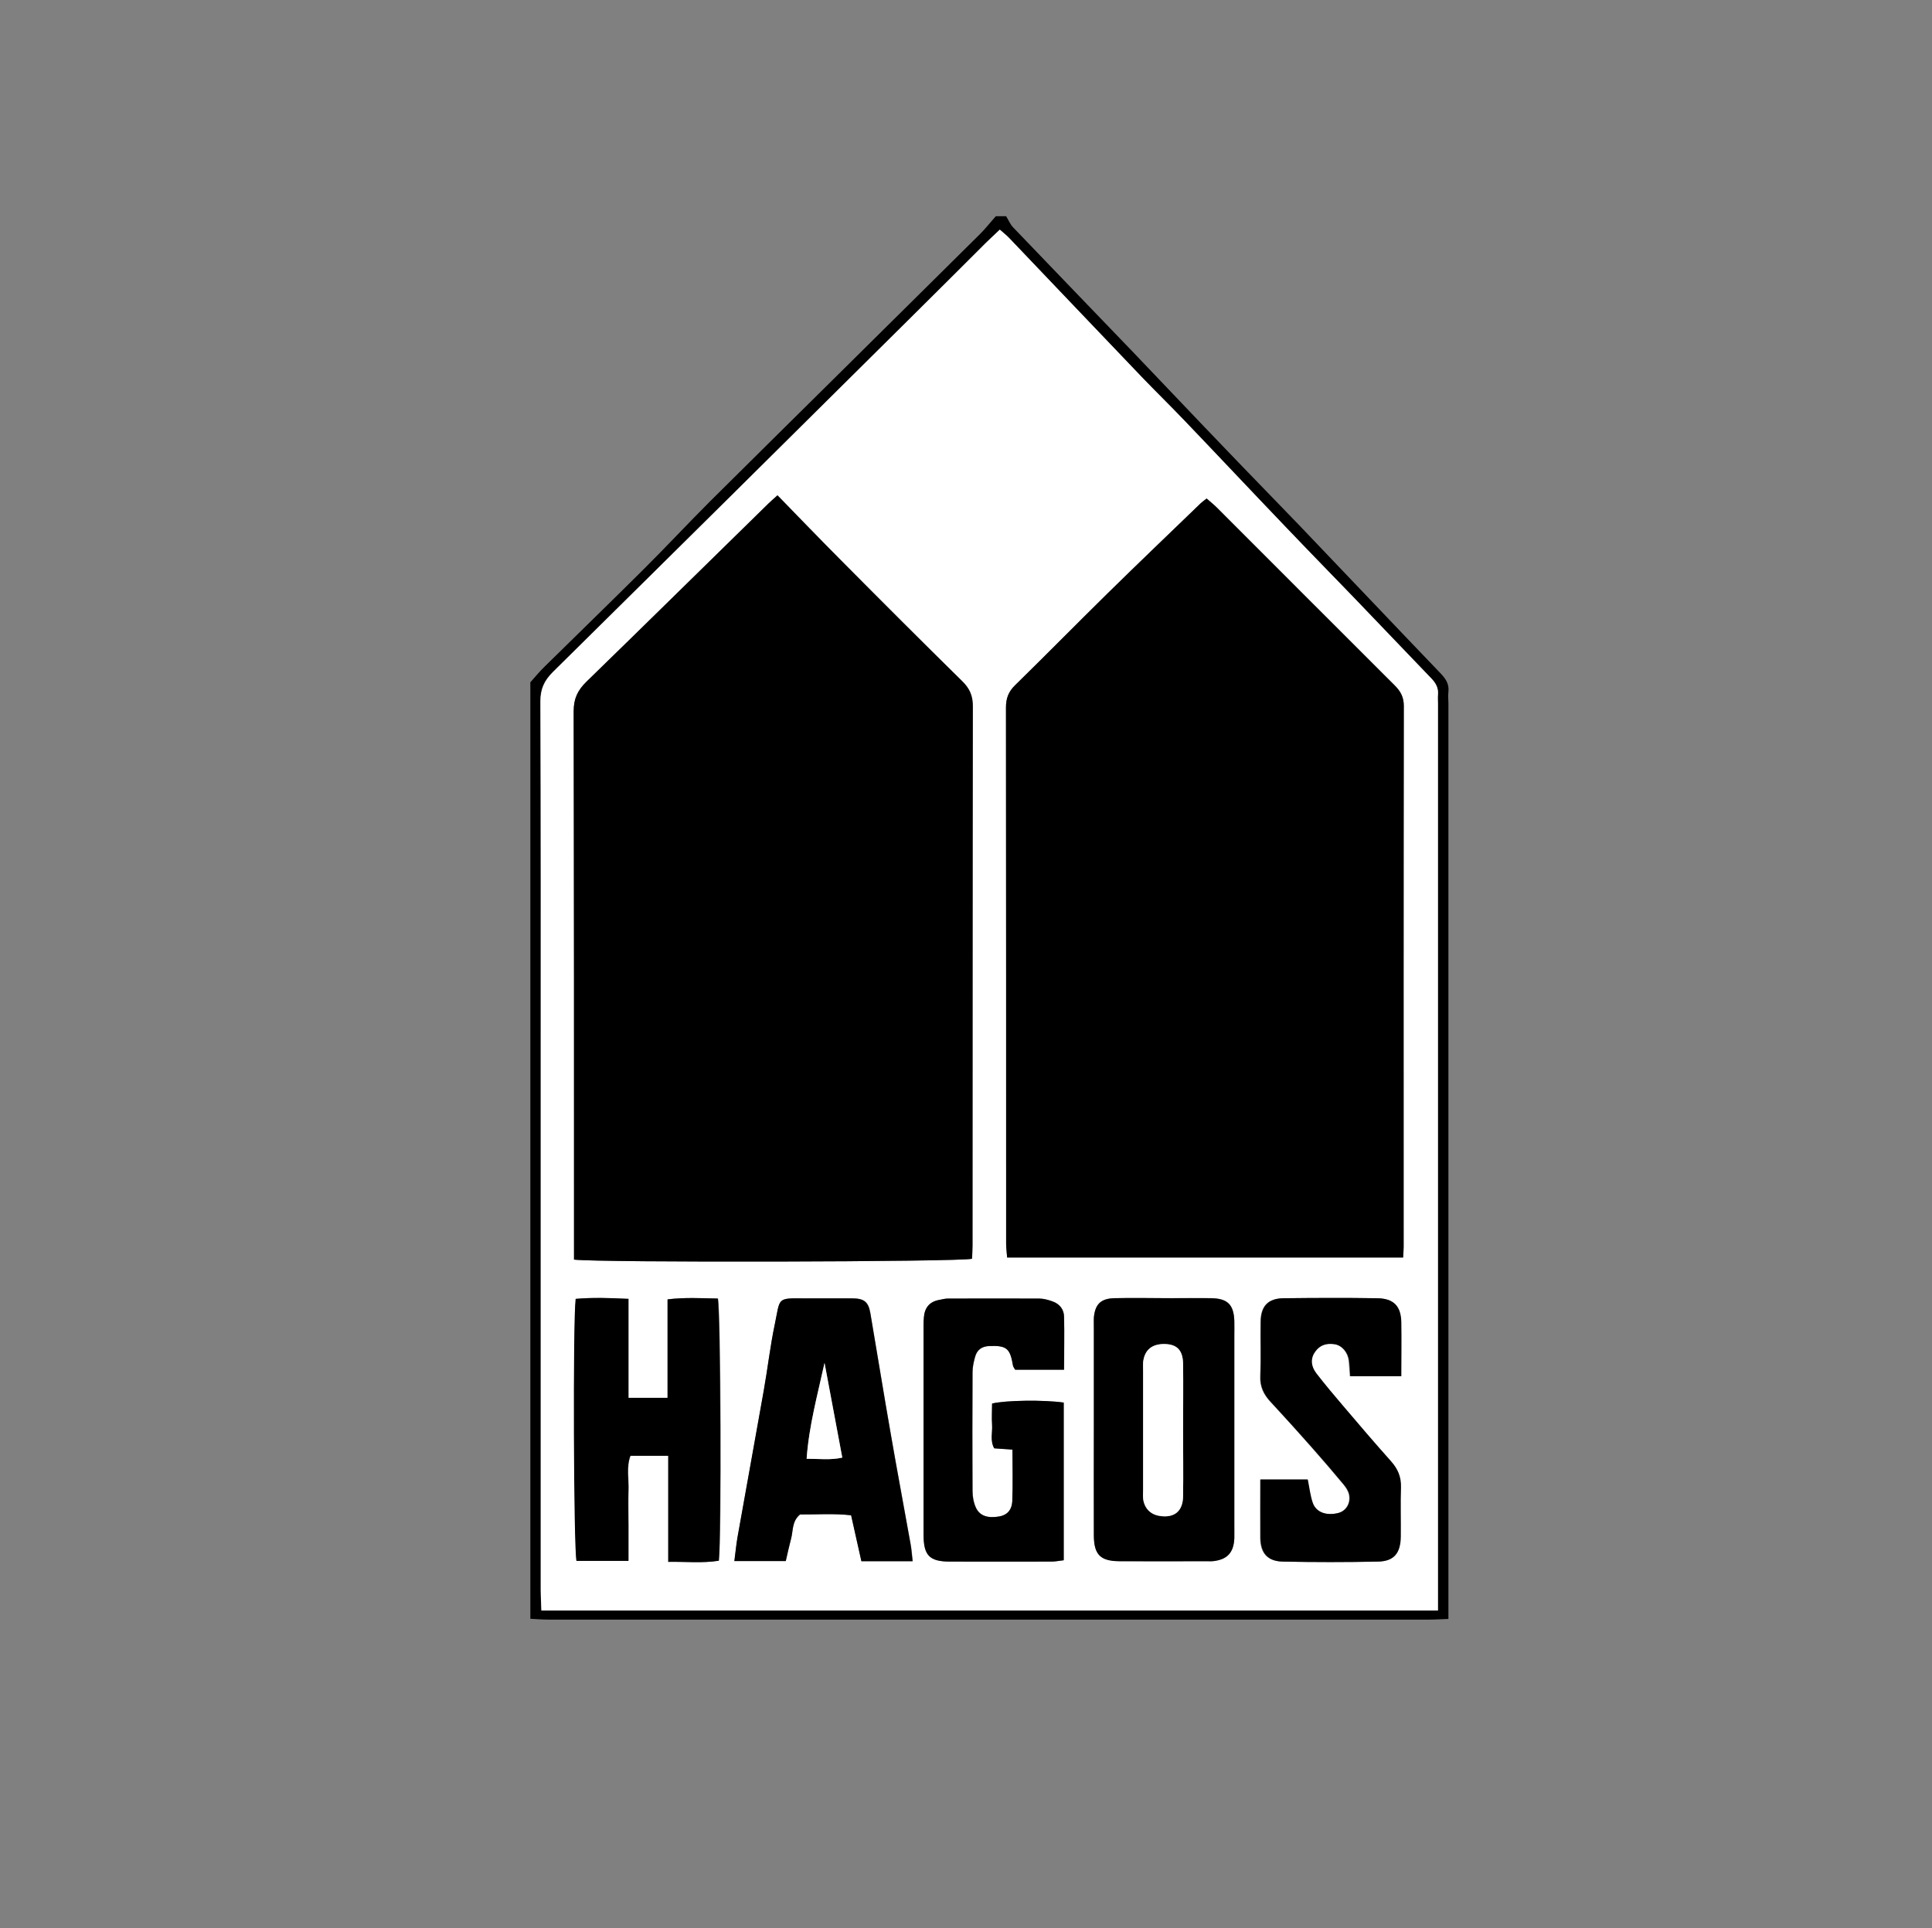
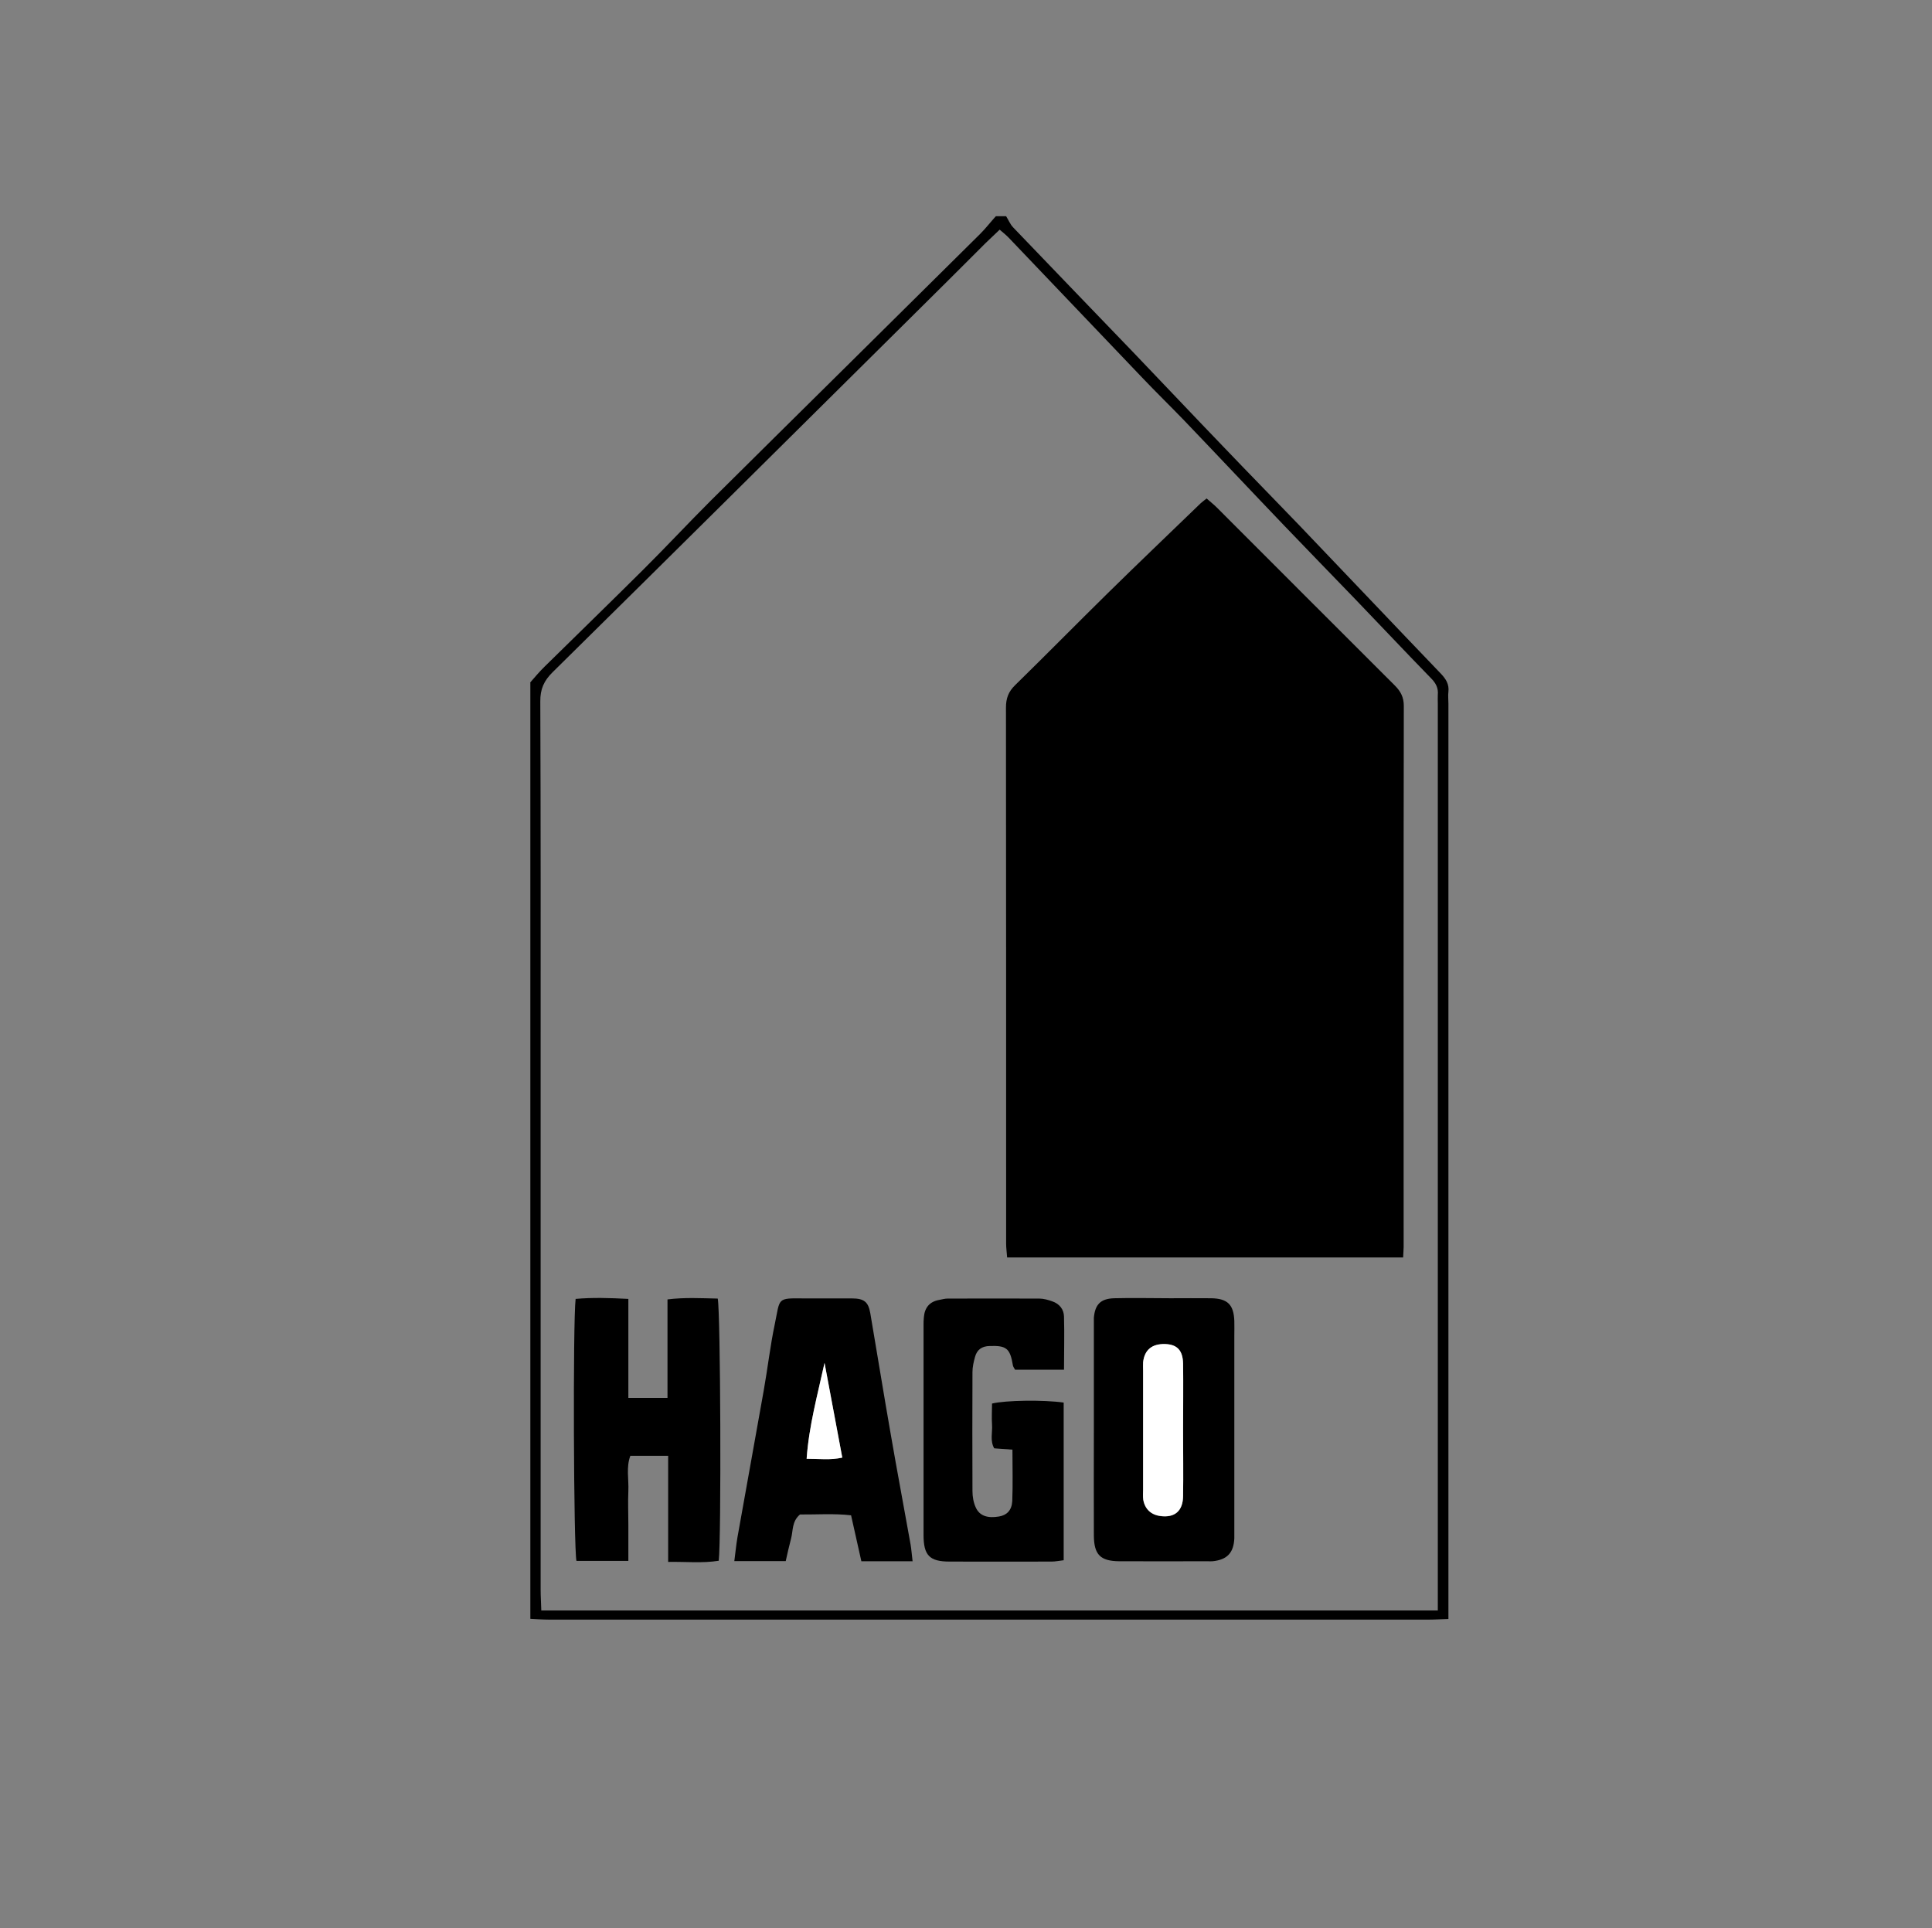
<svg xmlns="http://www.w3.org/2000/svg" id="Ebene_1" viewBox="0 0 116.5 116.27">
  <rect x="0" y="0" width="116.5" height="116.27" fill="#808080" stroke="none" />
  <defs>
    <style>.cls-1,.cls-2{stroke-width:0px;}.cls-2{fill:#fff;}</style>
  </defs>
  <g id="lTr2hI.tif">
    <path class="cls-1" d="m31.96,41.17c.29-.33.57-.67.89-.98,1.97-1.94,3.95-3.86,5.91-5.81,1.38-1.37,2.7-2.79,4.07-4.16,5.42-5.38,10.86-10.74,16.28-16.12.33-.33.62-.71.94-1.06.21,0,.41,0,.62,0,.14.22.24.48.42.67,2.41,2.52,4.83,5.02,7.25,7.54,1.82,1.9,3.62,3.81,5.44,5.7,1.51,1.58,3.04,3.14,4.55,4.71,2.86,2.99,5.7,5.99,8.56,8.97.3.32.5.63.45,1.08-.03.24,0,.48,0,.72,0,17.99,0,35.99,0,53.98v1.22c-.43.01-.79.04-1.15.04-6.01,0-12.03,0-18.04,0-11.68,0-23.37,0-35.05,0-.37,0-.75-.03-1.12-.05,0-18.82,0-37.64,0-56.46Zm54.74,55.95v-1.34c0-17.79,0-35.58,0-53.37,0-.17-.01-.34,0-.51.04-.41-.12-.71-.41-1-1.55-1.59-3.07-3.21-4.61-4.81-1.4-1.45-2.8-2.89-4.2-4.35-2.03-2.12-4.04-4.26-6.07-6.38-.83-.86-1.69-1.7-2.51-2.56-2.69-2.81-5.37-5.64-8.06-8.45-.16-.17-.34-.31-.56-.5-.3.29-.57.54-.84.8-1.49,1.49-2.98,2.98-4.48,4.46-7.2,7.14-14.4,14.29-21.63,21.42-.53.52-.76,1.03-.75,1.78.03,7.22.02,14.44.02,21.66,0,10.64,0,21.28,0,31.92,0,.4.03.79.04,1.23h54.05Z" />
-     <path class="cls-2" d="m86.7,97.12h-54.05c-.02-.44-.04-.84-.04-1.23,0-10.64,0-21.28,0-31.92,0-7.22.01-14.44-.02-21.66,0-.75.23-1.26.75-1.78,7.22-7.13,14.42-14.27,21.63-21.42,1.5-1.48,2.99-2.98,4.48-4.46.26-.26.54-.51.84-.8.21.19.4.33.56.5,2.69,2.82,5.37,5.64,8.06,8.45.83.86,1.69,1.7,2.51,2.56,2.03,2.12,4.04,4.26,6.07,6.38,1.39,1.46,2.8,2.9,4.2,4.35,1.54,1.6,3.07,3.21,4.61,4.81.28.29.45.59.41,1-.02.17,0,.34,0,.51,0,17.79,0,35.58,0,53.37v1.34Zm-52.08-21.16c1.45.19,23.24.14,24-.05.01-.26.03-.52.03-.79,0-10.84,0-21.68.02-32.52,0-.64-.19-1.08-.64-1.52-2.46-2.42-4.9-4.86-7.33-7.31-1.27-1.28-2.53-2.58-3.81-3.9-.24.22-.39.35-.54.49-3.66,3.59-7.3,7.18-10.98,10.75-.53.51-.77,1.02-.77,1.78.03,10.67.02,21.34.02,32.01,0,.34,0,.68,0,1.06Zm49.99-.13c.02-.28.03-.45.03-.62,0-10.88,0-21.76.01-32.63,0-.53-.19-.89-.55-1.24-3.58-3.57-7.15-7.15-10.73-10.73-.19-.19-.4-.35-.61-.54-.15.12-.26.19-.36.29-1.87,1.8-3.74,3.59-5.59,5.41-1.88,1.84-3.72,3.72-5.6,5.56-.4.39-.55.79-.55,1.35.01,10.77.01,21.55.01,32.33,0,.26.04.53.06.83h23.88Zm-44.3,11.96v6.39c1.05-.02,2.06.09,3.05-.07.16-1.39.12-14.99-.06-15.81-.99-.01-1.99-.07-3.03.05v5.94h-2.36v-5.97c-1.14-.05-2.17-.08-3.18,0-.17,1.42-.12,15.02.05,15.8h3.13v-2.18c0-.68-.02-1.37,0-2.05.03-.7-.14-1.42.12-2.11h2.29Zm14.73,6.36c-.04-.4-.06-.71-.12-1.01-.39-2.2-.81-4.41-1.19-6.61-.43-2.44-.82-4.89-1.24-7.34-.12-.69-.37-.9-1.12-.9-.96-.01-1.91,0-2.87,0-1.67-.01-1.44-.03-1.77,1.55-.28,1.33-.44,2.69-.67,4.02-.52,2.94-1.06,5.89-1.58,8.83-.08.45-.12.92-.19,1.44h3.1c.11-.45.2-.9.32-1.35.13-.48.04-1.04.54-1.46.99.01,2.04-.07,3.08.05.22.98.41,1.87.62,2.77h3.1Zm10.92-7.91c0,2.12,0,4.24,0,6.35,0,1.15.39,1.54,1.53,1.55,1.77.02,3.55,0,5.32,0,.1,0,.21,0,.31,0,.88-.09,1.27-.51,1.31-1.38.01-.27,0-.55,0-.82,0-3.79,0-7.58,0-11.38,0-.31,0-.62,0-.92-.04-.97-.4-1.34-1.39-1.36-.82-.02-1.64,0-2.46,0-1.13,0-2.25-.02-3.38,0-.83.02-1.17.38-1.24,1.18-.02.24,0,.48,0,.72,0,2.02,0,4.03,0,6.05Zm-1.82-1.66c-1.21-.17-3.49-.14-4.31.06,0,.42-.02.86,0,1.29.03.46-.13.95.13,1.41.35.03.68.05,1.1.08,0,1.07.03,2.09-.01,3.1-.02.56-.32.85-.79.93-.69.12-1.18-.04-1.41-.54-.13-.3-.2-.66-.2-.99-.02-2.39-.01-4.79,0-7.18,0-.3.07-.6.15-.9.12-.45.41-.65.9-.67,1-.03,1.22.13,1.39,1.18.02.09.09.17.13.25h2.95c0-1.1.02-2.15,0-3.2-.01-.44-.27-.78-.7-.92-.25-.09-.53-.17-.79-.17-1.84-.01-3.69,0-5.53,0-.17,0-.34.05-.5.08-.58.1-.89.46-.93,1.04-.01.17-.02.34-.02.51,0,4.21,0,8.41,0,12.62,0,1.24.36,1.6,1.57,1.61,2.05,0,4.1,0,6.15,0,.23,0,.45-.05.73-.08v-9.51Zm20.33-1.59c0-1.15.01-2.21,0-3.26-.01-.97-.45-1.43-1.46-1.44-1.88-.03-3.75-.02-5.63,0-.93.01-1.36.47-1.38,1.4-.02,1.09.03,2.19-.02,3.28-.03.64.2,1.11.61,1.56.86.92,1.71,1.86,2.54,2.81.63.71,1.25,1.44,1.86,2.17.15.18.29.39.34.61.12.53-.18,1-.65,1.12-.73.19-1.35-.03-1.55-.62-.15-.44-.2-.91-.3-1.4h-2.85c0,1.21-.01,2.36,0,3.51.01.93.43,1.42,1.35,1.44,1.91.04,3.82.04,5.73,0,.97-.02,1.37-.5,1.38-1.51.01-.99-.02-1.98.01-2.97.02-.63-.19-1.11-.6-1.57-.98-1.09-1.93-2.21-2.88-3.33-.55-.65-1.1-1.3-1.62-1.97-.35-.46-.35-.92-.07-1.31.29-.41.7-.52,1.17-.45.46.07.81.49.87,1,.03.29.04.59.07.93h3.05Z" />
-     <path class="cls-1" d="m34.61,75.96c0-.39,0-.73,0-1.06,0-10.67,0-21.34-.02-32.01,0-.76.24-1.26.77-1.78,3.67-3.57,7.32-7.17,10.98-10.75.14-.14.3-.27.54-.49,1.28,1.31,2.53,2.62,3.81,3.9,2.43,2.45,4.87,4.89,7.33,7.31.45.44.64.88.64,1.52-.02,10.84-.01,21.68-.02,32.52,0,.27-.02.54-.03.79-.76.19-22.55.24-24,.05Z" />
    <path class="cls-1" d="m84.61,75.83h-23.88c-.02-.3-.06-.57-.06-.83,0-10.78,0-21.55-.01-32.33,0-.56.15-.96.55-1.35,1.88-1.84,3.73-3.72,5.6-5.56,1.85-1.82,3.73-3.61,5.59-5.41.1-.09.21-.17.36-.29.21.19.42.35.61.54,3.58,3.58,7.15,7.16,10.73,10.73.36.36.55.71.55,1.24-.02,10.88-.01,21.76-.01,32.63,0,.17-.02.34-.03.62Z" />
    <path class="cls-1" d="m40.3,87.79h-2.29c-.26.69-.09,1.41-.12,2.11-.03.68,0,1.37,0,2.05v2.18h-3.13c-.17-.78-.22-14.38-.05-15.8,1.01-.09,2.04-.06,3.18,0v5.97h2.36v-5.94c1.04-.13,2.04-.07,3.03-.05.17.82.22,14.42.06,15.81-.99.16-1.99.05-3.05.07v-6.39Z" />
    <path class="cls-1" d="m55.04,94.15h-3.1c-.2-.91-.4-1.79-.62-2.77-1.04-.12-2.09-.04-3.08-.05-.5.42-.41.98-.54,1.46-.12.45-.22.9-.32,1.35h-3.1c.07-.52.11-.98.19-1.44.52-2.94,1.06-5.88,1.58-8.83.24-1.34.39-2.69.67-4.02.33-1.58.1-1.57,1.77-1.55.96,0,1.91,0,2.87,0,.75,0,1,.21,1.12.9.42,2.45.81,4.89,1.24,7.34.38,2.21.8,4.41,1.19,6.61.05.3.07.61.12,1.01Zm-4.25-6.25c-.36-1.94-.72-3.82-1.07-5.71-.42,1.92-.94,3.79-1.08,5.78.77,0,1.44.09,2.15-.07Z" />
    <path class="cls-1" d="m65.96,86.24c0-2.02,0-4.03,0-6.05,0-.24,0-.48,0-.72.07-.81.41-1.16,1.24-1.18,1.13-.03,2.25,0,3.38,0,.82,0,1.64-.01,2.46,0,.99.02,1.35.39,1.39,1.36.01.31,0,.61,0,.92,0,3.79,0,7.58,0,11.38,0,.27,0,.55,0,.82-.04.87-.43,1.29-1.31,1.38-.1.01-.2,0-.31,0-1.77,0-3.55.01-5.32,0-1.14-.01-1.52-.4-1.53-1.55-.01-2.12,0-4.24,0-6.35Zm5.38-.01c0-1.33.01-2.66,0-3.99-.01-.81-.36-1.16-1.09-1.18-.78-.02-1.24.35-1.32,1.1-.02.17,0,.34,0,.51,0,2.39,0,4.78,0,7.17,0,.2-.02.41.01.61.09.56.47.9,1.03.98.86.11,1.36-.3,1.37-1.2.02-1.33,0-2.66,0-3.99Z" />
    <path class="cls-1" d="m64.14,84.58v9.51c-.27.03-.5.08-.73.08-2.05,0-4.1.01-6.15,0-1.21,0-1.57-.37-1.57-1.61,0-4.21,0-8.41,0-12.62,0-.17,0-.34.02-.51.05-.58.35-.94.93-1.04.17-.03.33-.08.5-.08,1.84,0,3.69-.01,5.53,0,.26,0,.54.08.79.17.43.15.69.48.7.92.03,1.05,0,2.1,0,3.2h-2.95c-.04-.08-.11-.16-.13-.25-.17-1.04-.39-1.21-1.39-1.18-.49.01-.78.22-.9.67-.08.29-.15.6-.15.9-.01,2.39-.01,4.79,0,7.18,0,.33.06.69.2.99.23.51.72.66,1.41.54.46-.08.76-.37.79-.93.04-1.02.01-2.03.01-3.1-.42-.03-.75-.05-1.1-.08-.26-.46-.1-.95-.13-1.41-.03-.44,0-.88,0-1.29.82-.2,3.11-.23,4.31-.06Z" />
-     <path class="cls-1" d="m84.47,82.99h-3.05c-.02-.34-.03-.64-.07-.93-.06-.51-.42-.93-.87-1-.47-.07-.88.04-1.17.45-.28.38-.28.85.07,1.31.52.67,1.07,1.33,1.62,1.97.95,1.12,1.9,2.23,2.88,3.33.41.46.62.94.6,1.57-.03.99,0,1.98-.01,2.97-.01,1.01-.42,1.5-1.38,1.51-1.91.04-3.82.04-5.73,0-.92-.02-1.34-.51-1.35-1.44-.01-1.15,0-2.3,0-3.51h2.85c.1.49.15.96.3,1.4.2.58.82.8,1.55.62.47-.12.76-.59.65-1.12-.05-.22-.19-.43-.34-.61-.61-.73-1.23-1.46-1.86-2.17-.84-.94-1.68-1.88-2.54-2.81-.42-.45-.64-.92-.61-1.56.04-1.09,0-2.19.02-3.28.01-.93.45-1.39,1.38-1.4,1.88-.02,3.75-.03,5.63,0,1,.01,1.44.47,1.46,1.44.02,1.05,0,2.11,0,3.26Z" />
    <path class="cls-2" d="m50.79,87.9c-.71.16-1.38.07-2.15.07.14-1.99.66-3.86,1.08-5.78.35,1.88.71,3.77,1.07,5.71Z" />
    <path class="cls-2" d="m71.34,86.23c0,1.33.02,2.66,0,3.99-.01.9-.51,1.32-1.37,1.2-.56-.07-.93-.42-1.03-.98-.03-.2-.01-.41-.01-.61,0-2.39,0-4.78,0-7.17,0-.17-.01-.34,0-.51.08-.75.54-1.12,1.32-1.1.72.02,1.07.37,1.09,1.18.02,1.33,0,2.66,0,3.99Z" />
  </g>
</svg>